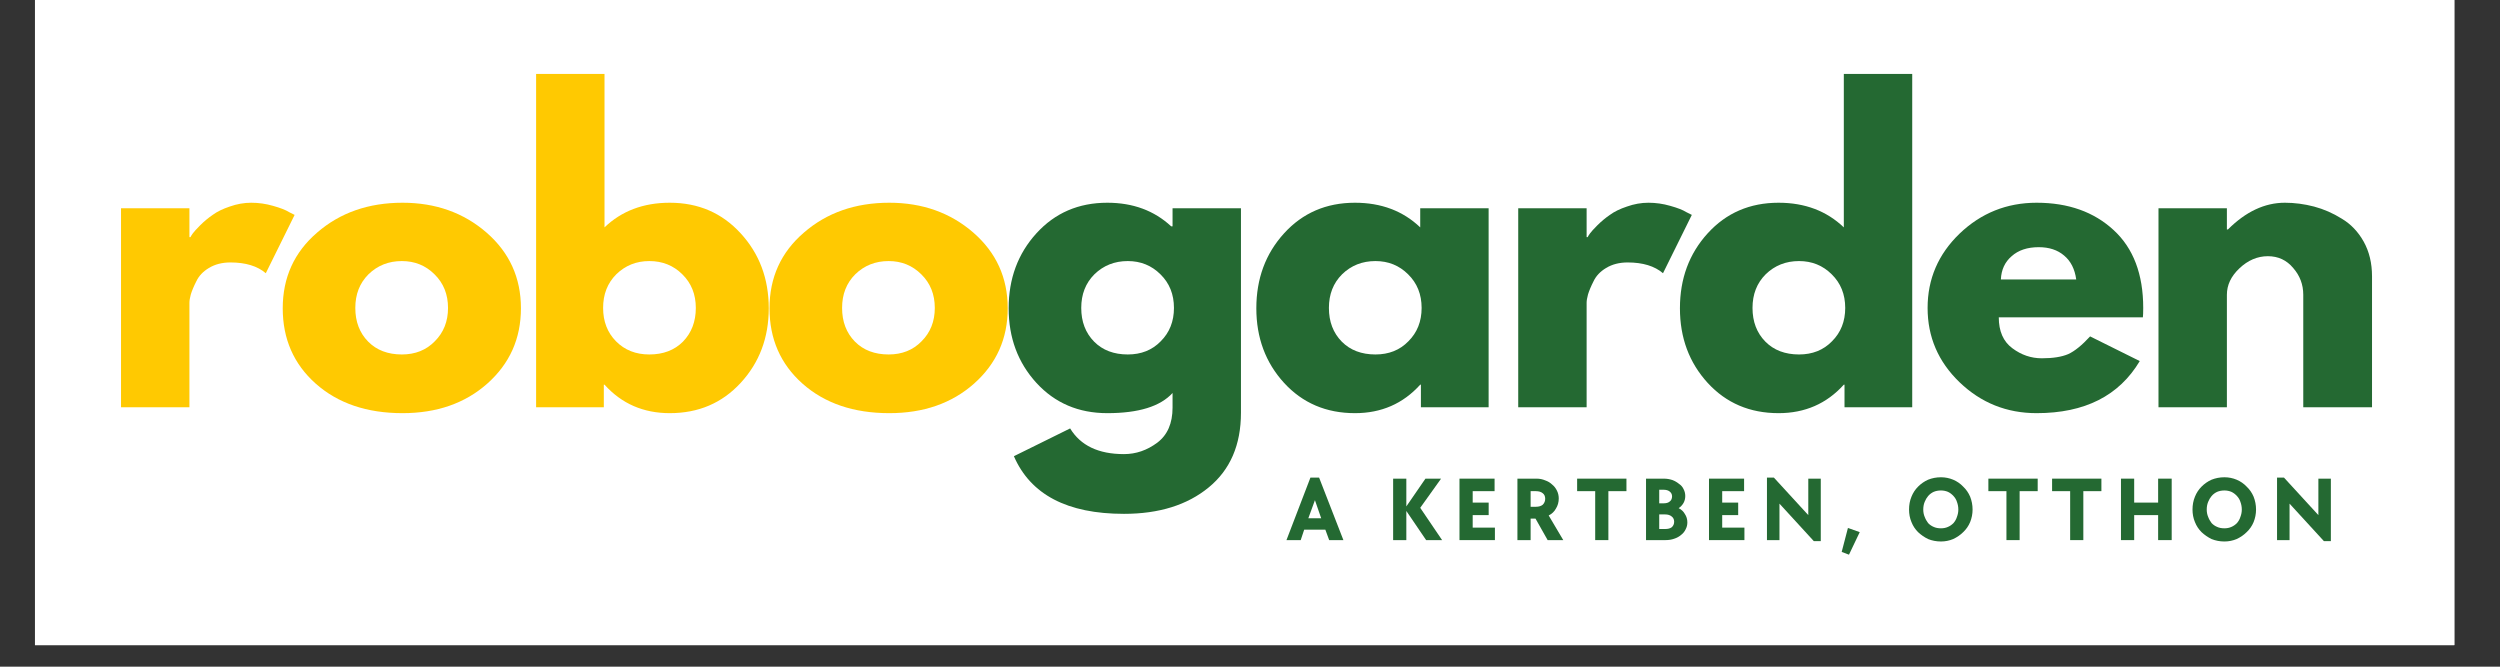
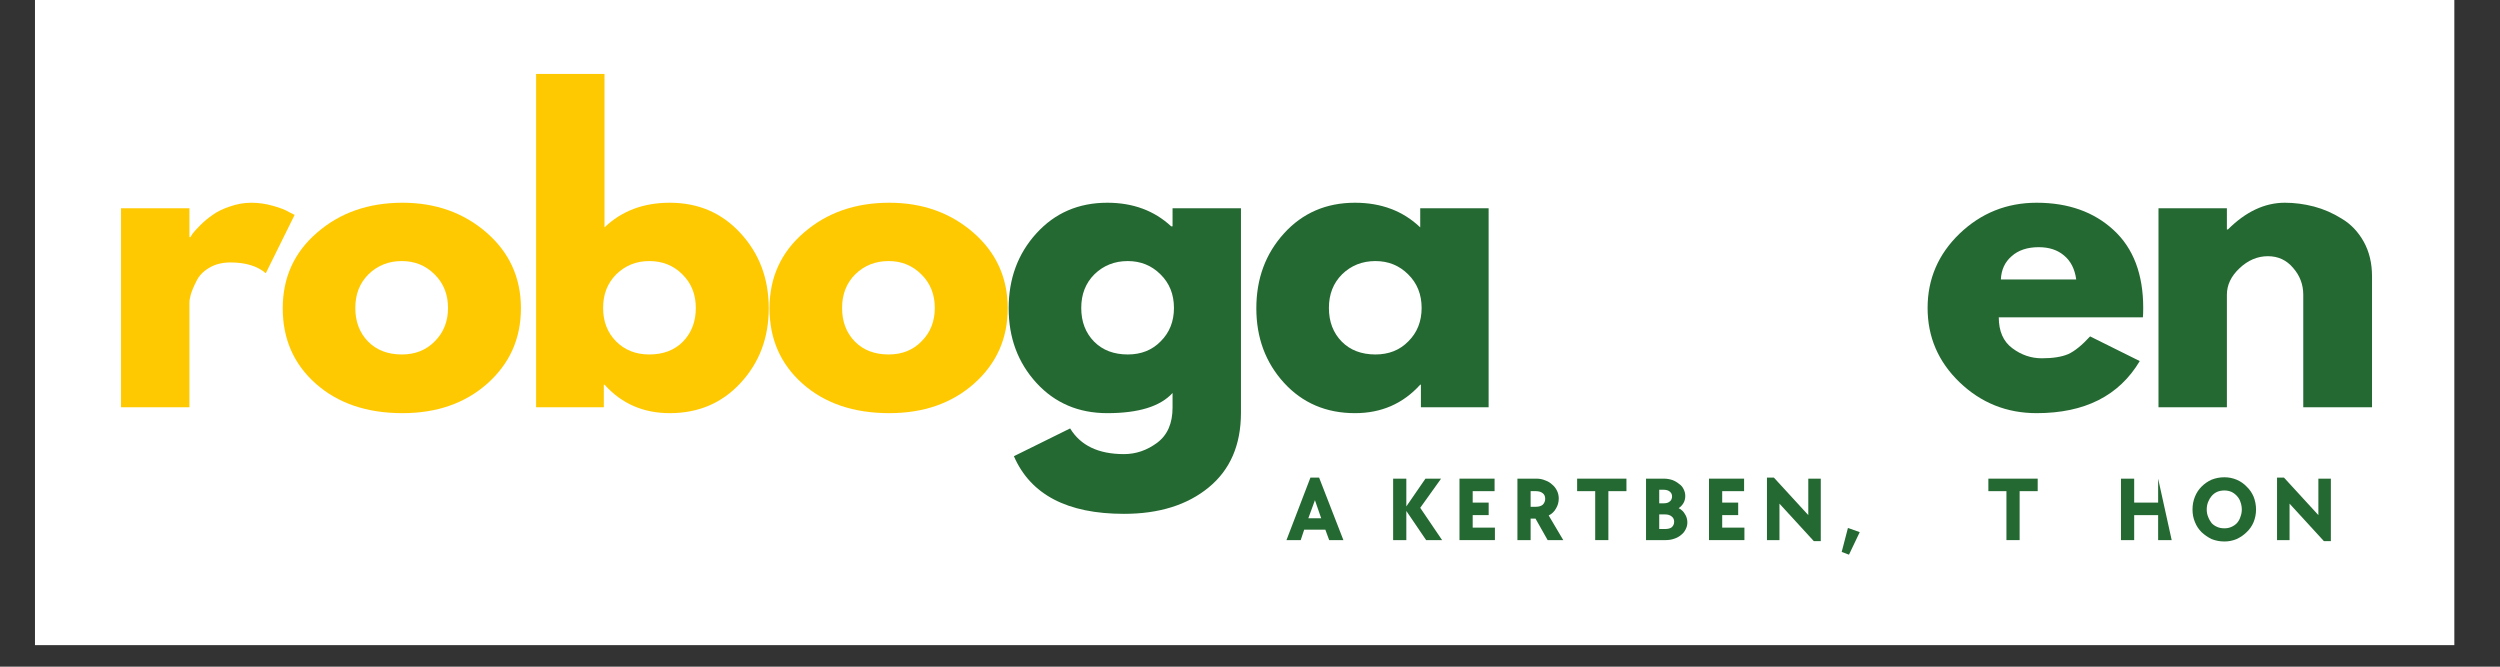
<svg xmlns="http://www.w3.org/2000/svg" width="150" zoomAndPan="magnify" viewBox="0 0 112.5 30" height="40" preserveAspectRatio="xMidYMid meet" version="1.0">
  <rect x="0" y="0" width="112.5" height="30" fill="#333333" stroke="none" />
  <defs>
    <g />
    <clipPath id="fc1f8e0ddf">
      <path d="M 1.574 0 L 110.445 0 L 110.445 29.031 L 1.574 29.031 Z M 1.574 0 " clip-rule="nonzero" />
    </clipPath>
  </defs>
  <g clip-path="url(#fc1f8e0ddf)">
-     <path fill="#ffffff" d="M 1.574 0 L 110.445 0 L 110.445 29.031 L 1.574 29.031 Z M 1.574 0 " fill-opacity="1" fill-rule="nonzero" />
    <path fill="#ffffff" d="M 1.574 0 L 110.445 0 L 110.445 29.031 L 1.574 29.031 Z M 1.574 0 " fill-opacity="1" fill-rule="nonzero" />
  </g>
  <g fill="#ffc901" fill-opacity="1">
    <g transform="translate(4.399, 18.326)">
      <g>
        <path d="M 1.047 0 L 1.047 -8.953 L 4.125 -8.953 L 4.125 -7.656 L 4.172 -7.656 C 4.191 -7.695 4.227 -7.754 4.281 -7.828 C 4.332 -7.898 4.441 -8.02 4.609 -8.188 C 4.785 -8.363 4.973 -8.52 5.172 -8.656 C 5.367 -8.801 5.625 -8.926 5.938 -9.031 C 6.258 -9.145 6.582 -9.203 6.906 -9.203 C 7.238 -9.203 7.566 -9.156 7.891 -9.062 C 8.223 -8.969 8.461 -8.875 8.609 -8.781 L 8.859 -8.656 L 7.562 -6.031 C 7.188 -6.352 6.656 -6.516 5.969 -6.516 C 5.594 -6.516 5.27 -6.43 5 -6.266 C 4.738 -6.109 4.551 -5.91 4.438 -5.672 C 4.32 -5.441 4.238 -5.242 4.188 -5.078 C 4.145 -4.922 4.125 -4.797 4.125 -4.703 L 4.125 0 Z M 1.047 0 " />
      </g>
    </g>
  </g>
  <g fill="#ffc901" fill-opacity="1">
    <g transform="translate(12.317, 18.326)">
      <g>
        <path d="M 1.891 -1.062 C 0.898 -1.945 0.406 -3.078 0.406 -4.453 C 0.406 -5.836 0.922 -6.973 1.953 -7.859 C 2.984 -8.754 4.266 -9.203 5.797 -9.203 C 7.285 -9.203 8.547 -8.754 9.578 -7.859 C 10.609 -6.961 11.125 -5.828 11.125 -4.453 C 11.125 -3.086 10.617 -1.957 9.609 -1.062 C 8.609 -0.176 7.336 0.266 5.797 0.266 C 4.191 0.266 2.891 -0.176 1.891 -1.062 Z M 4.266 -5.984 C 3.867 -5.586 3.672 -5.082 3.672 -4.469 C 3.672 -3.852 3.863 -3.348 4.25 -2.953 C 4.633 -2.566 5.141 -2.375 5.766 -2.375 C 6.367 -2.375 6.863 -2.57 7.25 -2.969 C 7.645 -3.363 7.844 -3.863 7.844 -4.469 C 7.844 -5.082 7.641 -5.586 7.234 -5.984 C 6.836 -6.379 6.348 -6.578 5.766 -6.578 C 5.172 -6.578 4.672 -6.379 4.266 -5.984 Z M 4.266 -5.984 " />
      </g>
    </g>
  </g>
  <g fill="#ffc901" fill-opacity="1">
    <g transform="translate(23.078, 18.326)">
      <g>
        <path d="M 10.25 -7.828 C 11.094 -6.91 11.516 -5.785 11.516 -4.453 C 11.516 -3.129 11.094 -2.008 10.25 -1.094 C 9.414 -0.188 8.352 0.266 7.062 0.266 C 5.875 0.266 4.895 -0.16 4.125 -1.016 L 4.094 -1.016 L 4.094 0 L 1.047 0 L 1.047 -15 L 4.125 -15 L 4.125 -8.094 C 4.895 -8.832 5.875 -9.203 7.062 -9.203 C 8.352 -9.203 9.414 -8.742 10.25 -7.828 Z M 7.656 -2.953 C 8.039 -3.348 8.234 -3.852 8.234 -4.469 C 8.234 -5.082 8.031 -5.586 7.625 -5.984 C 7.227 -6.379 6.734 -6.578 6.141 -6.578 C 5.555 -6.578 5.062 -6.379 4.656 -5.984 C 4.258 -5.586 4.062 -5.082 4.062 -4.469 C 4.062 -3.863 4.254 -3.363 4.641 -2.969 C 5.035 -2.57 5.535 -2.375 6.141 -2.375 C 6.766 -2.375 7.27 -2.566 7.656 -2.953 Z M 7.656 -2.953 " />
      </g>
    </g>
  </g>
  <g fill="#ffc901" fill-opacity="1">
    <g transform="translate(34.222, 18.326)">
      <g>
        <path d="M 1.891 -1.062 C 0.898 -1.945 0.406 -3.078 0.406 -4.453 C 0.406 -5.836 0.922 -6.973 1.953 -7.859 C 2.984 -8.754 4.266 -9.203 5.797 -9.203 C 7.285 -9.203 8.547 -8.754 9.578 -7.859 C 10.609 -6.961 11.125 -5.828 11.125 -4.453 C 11.125 -3.086 10.617 -1.957 9.609 -1.062 C 8.609 -0.176 7.336 0.266 5.797 0.266 C 4.191 0.266 2.891 -0.176 1.891 -1.062 Z M 4.266 -5.984 C 3.867 -5.586 3.672 -5.082 3.672 -4.469 C 3.672 -3.852 3.863 -3.348 4.25 -2.953 C 4.633 -2.566 5.141 -2.375 5.766 -2.375 C 6.367 -2.375 6.863 -2.57 7.25 -2.969 C 7.645 -3.363 7.844 -3.863 7.844 -4.469 C 7.844 -5.082 7.641 -5.586 7.234 -5.984 C 6.836 -6.379 6.348 -6.578 5.766 -6.578 C 5.172 -6.578 4.672 -6.379 4.266 -5.984 Z M 4.266 -5.984 " />
      </g>
    </g>
  </g>
  <g fill="#246932" fill-opacity="1">
    <g transform="translate(44.984, 18.326)">
      <g>
        <path d="M 0.641 2.203 L 3.172 0.953 C 3.641 1.723 4.445 2.109 5.594 2.109 C 6.133 2.109 6.633 1.938 7.094 1.594 C 7.551 1.25 7.781 0.723 7.781 0.016 L 7.781 -0.641 C 7.227 -0.035 6.25 0.266 4.844 0.266 C 3.551 0.266 2.488 -0.188 1.656 -1.094 C 0.82 -2.008 0.406 -3.129 0.406 -4.453 C 0.406 -5.785 0.82 -6.91 1.656 -7.828 C 2.488 -8.742 3.551 -9.203 4.844 -9.203 C 6 -9.203 6.957 -8.848 7.719 -8.141 L 7.781 -8.141 L 7.781 -8.953 L 10.859 -8.953 L 10.859 0.25 C 10.859 1.695 10.375 2.816 9.406 3.609 C 8.445 4.398 7.176 4.797 5.594 4.797 C 3.039 4.797 1.391 3.93 0.641 2.203 Z M 4.266 -5.984 C 3.867 -5.586 3.672 -5.082 3.672 -4.469 C 3.672 -3.852 3.863 -3.348 4.25 -2.953 C 4.633 -2.566 5.141 -2.375 5.766 -2.375 C 6.367 -2.375 6.863 -2.57 7.25 -2.969 C 7.645 -3.363 7.844 -3.863 7.844 -4.469 C 7.844 -5.082 7.641 -5.586 7.234 -5.984 C 6.836 -6.379 6.348 -6.578 5.766 -6.578 C 5.172 -6.578 4.672 -6.379 4.266 -5.984 Z M 4.266 -5.984 " />
      </g>
    </g>
  </g>
  <g fill="#246932" fill-opacity="1">
    <g transform="translate(56.129, 18.326)">
      <g>
        <path d="M 1.656 -1.094 C 0.82 -2.008 0.406 -3.129 0.406 -4.453 C 0.406 -5.785 0.82 -6.91 1.656 -7.828 C 2.488 -8.742 3.551 -9.203 4.844 -9.203 C 6.031 -9.203 7.008 -8.832 7.781 -8.094 L 7.781 -8.953 L 10.859 -8.953 L 10.859 0 L 7.812 0 L 7.812 -1.016 L 7.781 -1.016 C 7.008 -0.16 6.031 0.266 4.844 0.266 C 3.551 0.266 2.488 -0.188 1.656 -1.094 Z M 4.266 -5.984 C 3.867 -5.586 3.672 -5.082 3.672 -4.469 C 3.672 -3.852 3.863 -3.348 4.25 -2.953 C 4.633 -2.566 5.141 -2.375 5.766 -2.375 C 6.367 -2.375 6.863 -2.57 7.25 -2.969 C 7.645 -3.363 7.844 -3.863 7.844 -4.469 C 7.844 -5.082 7.641 -5.586 7.234 -5.984 C 6.836 -6.379 6.348 -6.578 5.766 -6.578 C 5.172 -6.578 4.672 -6.379 4.266 -5.984 Z M 4.266 -5.984 " />
      </g>
    </g>
  </g>
  <g fill="#246932" fill-opacity="1">
    <g transform="translate(67.273, 18.326)">
      <g>
-         <path d="M 1.047 0 L 1.047 -8.953 L 4.125 -8.953 L 4.125 -7.656 L 4.172 -7.656 C 4.191 -7.695 4.227 -7.754 4.281 -7.828 C 4.332 -7.898 4.441 -8.02 4.609 -8.188 C 4.785 -8.363 4.973 -8.52 5.172 -8.656 C 5.367 -8.801 5.625 -8.926 5.938 -9.031 C 6.258 -9.145 6.582 -9.203 6.906 -9.203 C 7.238 -9.203 7.566 -9.156 7.891 -9.062 C 8.223 -8.969 8.461 -8.875 8.609 -8.781 L 8.859 -8.656 L 7.562 -6.031 C 7.188 -6.352 6.656 -6.516 5.969 -6.516 C 5.594 -6.516 5.27 -6.43 5 -6.266 C 4.738 -6.109 4.551 -5.91 4.438 -5.672 C 4.32 -5.441 4.238 -5.242 4.188 -5.078 C 4.145 -4.922 4.125 -4.797 4.125 -4.703 L 4.125 0 Z M 1.047 0 " />
-       </g>
+         </g>
    </g>
  </g>
  <g fill="#246932" fill-opacity="1">
    <g transform="translate(75.191, 18.326)">
      <g>
-         <path d="M 1.656 -1.094 C 0.82 -2.008 0.406 -3.129 0.406 -4.453 C 0.406 -5.785 0.82 -6.91 1.656 -7.828 C 2.488 -8.742 3.551 -9.203 4.844 -9.203 C 6.031 -9.203 7.008 -8.832 7.781 -8.094 L 7.781 -15 L 10.859 -15 L 10.859 0 L 7.812 0 L 7.812 -1.016 L 7.781 -1.016 C 7.008 -0.16 6.031 0.266 4.844 0.266 C 3.551 0.266 2.488 -0.188 1.656 -1.094 Z M 4.266 -5.984 C 3.867 -5.586 3.672 -5.082 3.672 -4.469 C 3.672 -3.852 3.863 -3.348 4.25 -2.953 C 4.633 -2.566 5.141 -2.375 5.766 -2.375 C 6.367 -2.375 6.863 -2.57 7.25 -2.969 C 7.645 -3.363 7.844 -3.863 7.844 -4.469 C 7.844 -5.082 7.641 -5.586 7.234 -5.984 C 6.836 -6.379 6.348 -6.578 5.766 -6.578 C 5.172 -6.578 4.672 -6.379 4.266 -5.984 Z M 4.266 -5.984 " />
-       </g>
+         </g>
    </g>
  </g>
  <g fill="#246932" fill-opacity="1">
    <g transform="translate(86.336, 18.326)">
      <g>
        <path d="M 10.094 -4.047 L 3.609 -4.047 C 3.609 -3.422 3.812 -2.957 4.219 -2.656 C 4.625 -2.352 5.066 -2.203 5.547 -2.203 C 6.047 -2.203 6.441 -2.266 6.734 -2.391 C 7.023 -2.523 7.352 -2.789 7.719 -3.188 L 9.953 -2.078 C 9.023 -0.516 7.477 0.266 5.312 0.266 C 3.969 0.266 2.812 -0.195 1.844 -1.125 C 0.883 -2.051 0.406 -3.164 0.406 -4.469 C 0.406 -5.77 0.883 -6.883 1.844 -7.812 C 2.812 -8.738 3.969 -9.203 5.312 -9.203 C 6.738 -9.203 7.895 -8.789 8.781 -7.969 C 9.664 -7.156 10.109 -5.988 10.109 -4.469 C 10.109 -4.258 10.102 -4.117 10.094 -4.047 Z M 3.703 -5.75 L 7.094 -5.75 C 7.031 -6.219 6.848 -6.578 6.547 -6.828 C 6.254 -7.078 5.875 -7.203 5.406 -7.203 C 4.895 -7.203 4.488 -7.066 4.188 -6.797 C 3.883 -6.535 3.723 -6.188 3.703 -5.75 Z M 3.703 -5.75 " />
      </g>
    </g>
  </g>
  <g fill="#246932" fill-opacity="1">
    <g transform="translate(96.085, 18.326)">
      <g>
        <path d="M 1.047 0 L 1.047 -8.953 L 4.125 -8.953 L 4.125 -8 L 4.172 -8 C 4.973 -8.801 5.828 -9.203 6.734 -9.203 C 7.172 -9.203 7.609 -9.145 8.047 -9.031 C 8.484 -8.914 8.898 -8.734 9.297 -8.484 C 9.703 -8.242 10.031 -7.898 10.281 -7.453 C 10.531 -7.004 10.656 -6.484 10.656 -5.891 L 10.656 0 L 7.562 0 L 7.562 -5.062 C 7.562 -5.52 7.41 -5.922 7.109 -6.266 C 6.816 -6.617 6.438 -6.797 5.969 -6.797 C 5.5 -6.797 5.07 -6.613 4.688 -6.25 C 4.312 -5.895 4.125 -5.5 4.125 -5.062 L 4.125 0 Z M 1.047 0 " />
      </g>
    </g>
  </g>
  <g fill="#246932" fill-opacity="1">
    <g transform="translate(57.844, 24.305)">
      <g>
        <path d="M 1.125 -2.812 L 1.516 -2.812 L 2.609 0 L 1.969 0 L 1.797 -0.469 L 0.844 -0.469 L 0.688 0 L 0.047 0 Z M 1.609 -0.984 L 1.328 -1.797 L 1.031 -0.984 Z M 1.609 -0.984 " />
      </g>
    </g>
  </g>
  <g fill="#246932" fill-opacity="1">
    <g transform="translate(60.979, 24.305)">
      <g />
    </g>
  </g>
  <g fill="#246932" fill-opacity="1">
    <g transform="translate(62.379, 24.305)">
      <g>
        <path d="M 0.312 -2.766 L 0.906 -2.766 L 0.906 -1.516 L 1.766 -2.766 L 2.469 -2.766 L 1.531 -1.453 L 2.516 0 L 1.797 0 L 0.906 -1.312 L 0.906 0 L 0.312 0 Z M 0.312 -2.766 " />
      </g>
    </g>
  </g>
  <g fill="#246932" fill-opacity="1">
    <g transform="translate(65.365, 24.305)">
      <g>
        <path d="M 0.312 -2.766 L 1.891 -2.766 L 1.891 -2.203 L 0.906 -2.203 L 0.906 -1.688 L 1.625 -1.688 L 1.625 -1.125 L 0.906 -1.125 L 0.906 -0.562 L 1.906 -0.562 L 1.906 0 L 0.312 0 Z M 0.312 -2.766 " />
      </g>
    </g>
  </g>
  <g fill="#246932" fill-opacity="1">
    <g transform="translate(67.972, 24.305)">
      <g>
        <path d="M 0.312 -2.766 L 1.172 -2.766 C 1.316 -2.766 1.445 -2.738 1.562 -2.688 C 1.688 -2.645 1.789 -2.582 1.875 -2.5 C 1.969 -2.426 2.039 -2.332 2.094 -2.219 C 2.145 -2.113 2.172 -2 2.172 -1.875 C 2.172 -1.707 2.129 -1.555 2.047 -1.422 C 1.973 -1.285 1.863 -1.18 1.719 -1.109 L 2.375 0 L 1.672 0 L 1.125 -0.969 L 0.906 -0.969 L 0.906 0 L 0.312 0 Z M 1.141 -1.5 C 1.273 -1.5 1.379 -1.531 1.453 -1.594 C 1.523 -1.664 1.562 -1.754 1.562 -1.859 C 1.562 -1.973 1.523 -2.055 1.453 -2.109 C 1.379 -2.172 1.273 -2.203 1.141 -2.203 L 0.906 -2.203 L 0.906 -1.5 Z M 1.141 -1.5 " />
      </g>
    </g>
  </g>
  <g fill="#246932" fill-opacity="1">
    <g transform="translate(70.893, 24.305)">
      <g>
        <path d="M 0.891 -2.203 L 0.078 -2.203 L 0.078 -2.766 L 2.297 -2.766 L 2.297 -2.203 L 1.484 -2.203 L 1.484 0 L 0.891 0 Z M 0.891 -2.203 " />
      </g>
    </g>
  </g>
  <g fill="#246932" fill-opacity="1">
    <g transform="translate(73.759, 24.305)">
      <g>
        <path d="M 0.312 -2.766 L 1.109 -2.766 C 1.254 -2.766 1.383 -2.742 1.5 -2.703 C 1.613 -2.66 1.711 -2.602 1.797 -2.531 C 1.891 -2.469 1.957 -2.391 2 -2.297 C 2.051 -2.203 2.078 -2.098 2.078 -1.984 C 2.078 -1.867 2.051 -1.766 2 -1.672 C 1.945 -1.578 1.875 -1.5 1.781 -1.438 C 1.906 -1.375 2 -1.285 2.062 -1.172 C 2.133 -1.066 2.172 -0.941 2.172 -0.797 C 2.172 -0.68 2.145 -0.578 2.094 -0.484 C 2.051 -0.391 1.984 -0.305 1.891 -0.234 C 1.805 -0.16 1.703 -0.102 1.578 -0.062 C 1.461 -0.02 1.332 0 1.188 0 L 0.312 0 Z M 1.172 -0.5 C 1.297 -0.5 1.395 -0.523 1.469 -0.578 C 1.539 -0.641 1.578 -0.723 1.578 -0.828 C 1.578 -0.93 1.539 -1.008 1.469 -1.062 C 1.395 -1.125 1.297 -1.156 1.172 -1.156 L 0.906 -1.156 L 0.906 -0.5 Z M 1.109 -1.656 C 1.223 -1.656 1.312 -1.68 1.375 -1.734 C 1.445 -1.785 1.484 -1.863 1.484 -1.969 C 1.484 -2.062 1.445 -2.133 1.375 -2.188 C 1.312 -2.238 1.223 -2.266 1.109 -2.266 L 0.906 -2.266 L 0.906 -1.656 Z M 1.109 -1.656 " />
      </g>
    </g>
  </g>
  <g fill="#246932" fill-opacity="1">
    <g transform="translate(76.593, 24.305)">
      <g>
        <path d="M 0.312 -2.766 L 1.891 -2.766 L 1.891 -2.203 L 0.906 -2.203 L 0.906 -1.688 L 1.625 -1.688 L 1.625 -1.125 L 0.906 -1.125 L 0.906 -0.562 L 1.906 -0.562 L 1.906 0 L 0.312 0 Z M 0.312 -2.766 " />
      </g>
    </g>
  </g>
  <g fill="#246932" fill-opacity="1">
    <g transform="translate(79.201, 24.305)">
      <g>
        <path d="M 0.875 -1.641 L 0.875 0 L 0.312 0 L 0.312 -2.812 L 0.625 -2.812 L 2.172 -1.125 L 2.172 -2.766 L 2.734 -2.766 L 2.734 0.047 L 2.422 0.047 Z M 0.875 -1.641 " />
      </g>
    </g>
  </g>
  <g fill="#246932" fill-opacity="1">
    <g transform="translate(82.735, 24.305)">
      <g>
        <path d="M 0.141 0.531 L 0.422 -0.547 L 0.953 -0.359 L 0.469 0.656 Z M 0.141 0.531 " />
      </g>
    </g>
  </g>
  <g fill="#246932" fill-opacity="1">
    <g transform="translate(84.366, 24.305)">
      <g />
    </g>
  </g>
  <g fill="#246932" fill-opacity="1">
    <g transform="translate(85.766, 24.305)">
      <g>
-         <path d="M 1.578 0.062 C 1.367 0.062 1.176 0.023 1 -0.047 C 0.832 -0.129 0.68 -0.234 0.547 -0.359 C 0.422 -0.484 0.32 -0.633 0.25 -0.812 C 0.176 -0.988 0.141 -1.176 0.141 -1.375 C 0.141 -1.582 0.176 -1.773 0.25 -1.953 C 0.32 -2.129 0.422 -2.281 0.547 -2.406 C 0.68 -2.539 0.832 -2.645 1 -2.719 C 1.176 -2.789 1.367 -2.828 1.578 -2.828 C 1.773 -2.828 1.957 -2.789 2.125 -2.719 C 2.301 -2.645 2.453 -2.539 2.578 -2.406 C 2.711 -2.281 2.816 -2.129 2.891 -1.953 C 2.961 -1.773 3 -1.582 3 -1.375 C 3 -1.176 2.961 -0.988 2.891 -0.812 C 2.816 -0.633 2.711 -0.484 2.578 -0.359 C 2.453 -0.234 2.301 -0.129 2.125 -0.047 C 1.957 0.023 1.773 0.062 1.578 0.062 Z M 1.578 -0.531 C 1.691 -0.531 1.797 -0.551 1.891 -0.594 C 1.984 -0.633 2.066 -0.691 2.141 -0.766 C 2.211 -0.848 2.266 -0.941 2.297 -1.047 C 2.336 -1.148 2.359 -1.258 2.359 -1.375 C 2.359 -1.5 2.336 -1.613 2.297 -1.719 C 2.266 -1.82 2.211 -1.91 2.141 -1.984 C 2.066 -2.066 1.984 -2.129 1.891 -2.172 C 1.797 -2.211 1.691 -2.234 1.578 -2.234 C 1.453 -2.234 1.344 -2.211 1.25 -2.172 C 1.156 -2.129 1.07 -2.066 1 -1.984 C 0.938 -1.91 0.883 -1.82 0.844 -1.719 C 0.801 -1.613 0.781 -1.5 0.781 -1.375 C 0.781 -1.258 0.801 -1.148 0.844 -1.047 C 0.883 -0.941 0.938 -0.848 1 -0.766 C 1.07 -0.691 1.156 -0.633 1.25 -0.594 C 1.344 -0.551 1.453 -0.531 1.578 -0.531 Z M 1.578 -0.531 " />
-       </g>
+         </g>
    </g>
  </g>
  <g fill="#246932" fill-opacity="1">
    <g transform="translate(89.399, 24.305)">
      <g>
        <path d="M 0.891 -2.203 L 0.078 -2.203 L 0.078 -2.766 L 2.297 -2.766 L 2.297 -2.203 L 1.484 -2.203 L 1.484 0 L 0.891 0 Z M 0.891 -2.203 " />
      </g>
    </g>
  </g>
  <g fill="#246932" fill-opacity="1">
    <g transform="translate(92.266, 24.305)">
      <g>
-         <path d="M 0.891 -2.203 L 0.078 -2.203 L 0.078 -2.766 L 2.297 -2.766 L 2.297 -2.203 L 1.484 -2.203 L 1.484 0 L 0.891 0 Z M 0.891 -2.203 " />
-       </g>
+         </g>
    </g>
  </g>
  <g fill="#246932" fill-opacity="1">
    <g transform="translate(95.132, 24.305)">
      <g>
-         <path d="M 0.312 -2.766 L 0.906 -2.766 L 0.906 -1.688 L 1.984 -1.688 L 1.984 -2.766 L 2.594 -2.766 L 2.594 0 L 1.984 0 L 1.984 -1.125 L 0.906 -1.125 L 0.906 0 L 0.312 0 Z M 0.312 -2.766 " />
+         <path d="M 0.312 -2.766 L 0.906 -2.766 L 0.906 -1.688 L 1.984 -1.688 L 1.984 -2.766 L 2.594 0 L 1.984 0 L 1.984 -1.125 L 0.906 -1.125 L 0.906 0 L 0.312 0 Z M 0.312 -2.766 " />
      </g>
    </g>
  </g>
  <g fill="#246932" fill-opacity="1">
    <g transform="translate(98.522, 24.305)">
      <g>
        <path d="M 1.578 0.062 C 1.367 0.062 1.176 0.023 1 -0.047 C 0.832 -0.129 0.68 -0.234 0.547 -0.359 C 0.422 -0.484 0.32 -0.633 0.25 -0.812 C 0.176 -0.988 0.141 -1.176 0.141 -1.375 C 0.141 -1.582 0.176 -1.773 0.25 -1.953 C 0.32 -2.129 0.422 -2.281 0.547 -2.406 C 0.68 -2.539 0.832 -2.645 1 -2.719 C 1.176 -2.789 1.367 -2.828 1.578 -2.828 C 1.773 -2.828 1.957 -2.789 2.125 -2.719 C 2.301 -2.645 2.453 -2.539 2.578 -2.406 C 2.711 -2.281 2.816 -2.129 2.891 -1.953 C 2.961 -1.773 3 -1.582 3 -1.375 C 3 -1.176 2.961 -0.988 2.891 -0.812 C 2.816 -0.633 2.711 -0.484 2.578 -0.359 C 2.453 -0.234 2.301 -0.129 2.125 -0.047 C 1.957 0.023 1.773 0.062 1.578 0.062 Z M 1.578 -0.531 C 1.691 -0.531 1.797 -0.551 1.891 -0.594 C 1.984 -0.633 2.066 -0.691 2.141 -0.766 C 2.211 -0.848 2.266 -0.941 2.297 -1.047 C 2.336 -1.148 2.359 -1.258 2.359 -1.375 C 2.359 -1.5 2.336 -1.613 2.297 -1.719 C 2.266 -1.82 2.211 -1.91 2.141 -1.984 C 2.066 -2.066 1.984 -2.129 1.891 -2.172 C 1.797 -2.211 1.691 -2.234 1.578 -2.234 C 1.453 -2.234 1.344 -2.211 1.25 -2.172 C 1.156 -2.129 1.07 -2.066 1 -1.984 C 0.938 -1.91 0.883 -1.82 0.844 -1.719 C 0.801 -1.613 0.781 -1.5 0.781 -1.375 C 0.781 -1.258 0.801 -1.148 0.844 -1.047 C 0.883 -0.941 0.938 -0.848 1 -0.766 C 1.07 -0.691 1.156 -0.633 1.25 -0.594 C 1.344 -0.551 1.453 -0.531 1.578 -0.531 Z M 1.578 -0.531 " />
      </g>
    </g>
  </g>
  <g fill="#246932" fill-opacity="1">
    <g transform="translate(102.155, 24.305)">
      <g>
        <path d="M 0.875 -1.641 L 0.875 0 L 0.312 0 L 0.312 -2.812 L 0.625 -2.812 L 2.172 -1.125 L 2.172 -2.766 L 2.734 -2.766 L 2.734 0.047 L 2.422 0.047 Z M 0.875 -1.641 " />
      </g>
    </g>
  </g>
</svg>